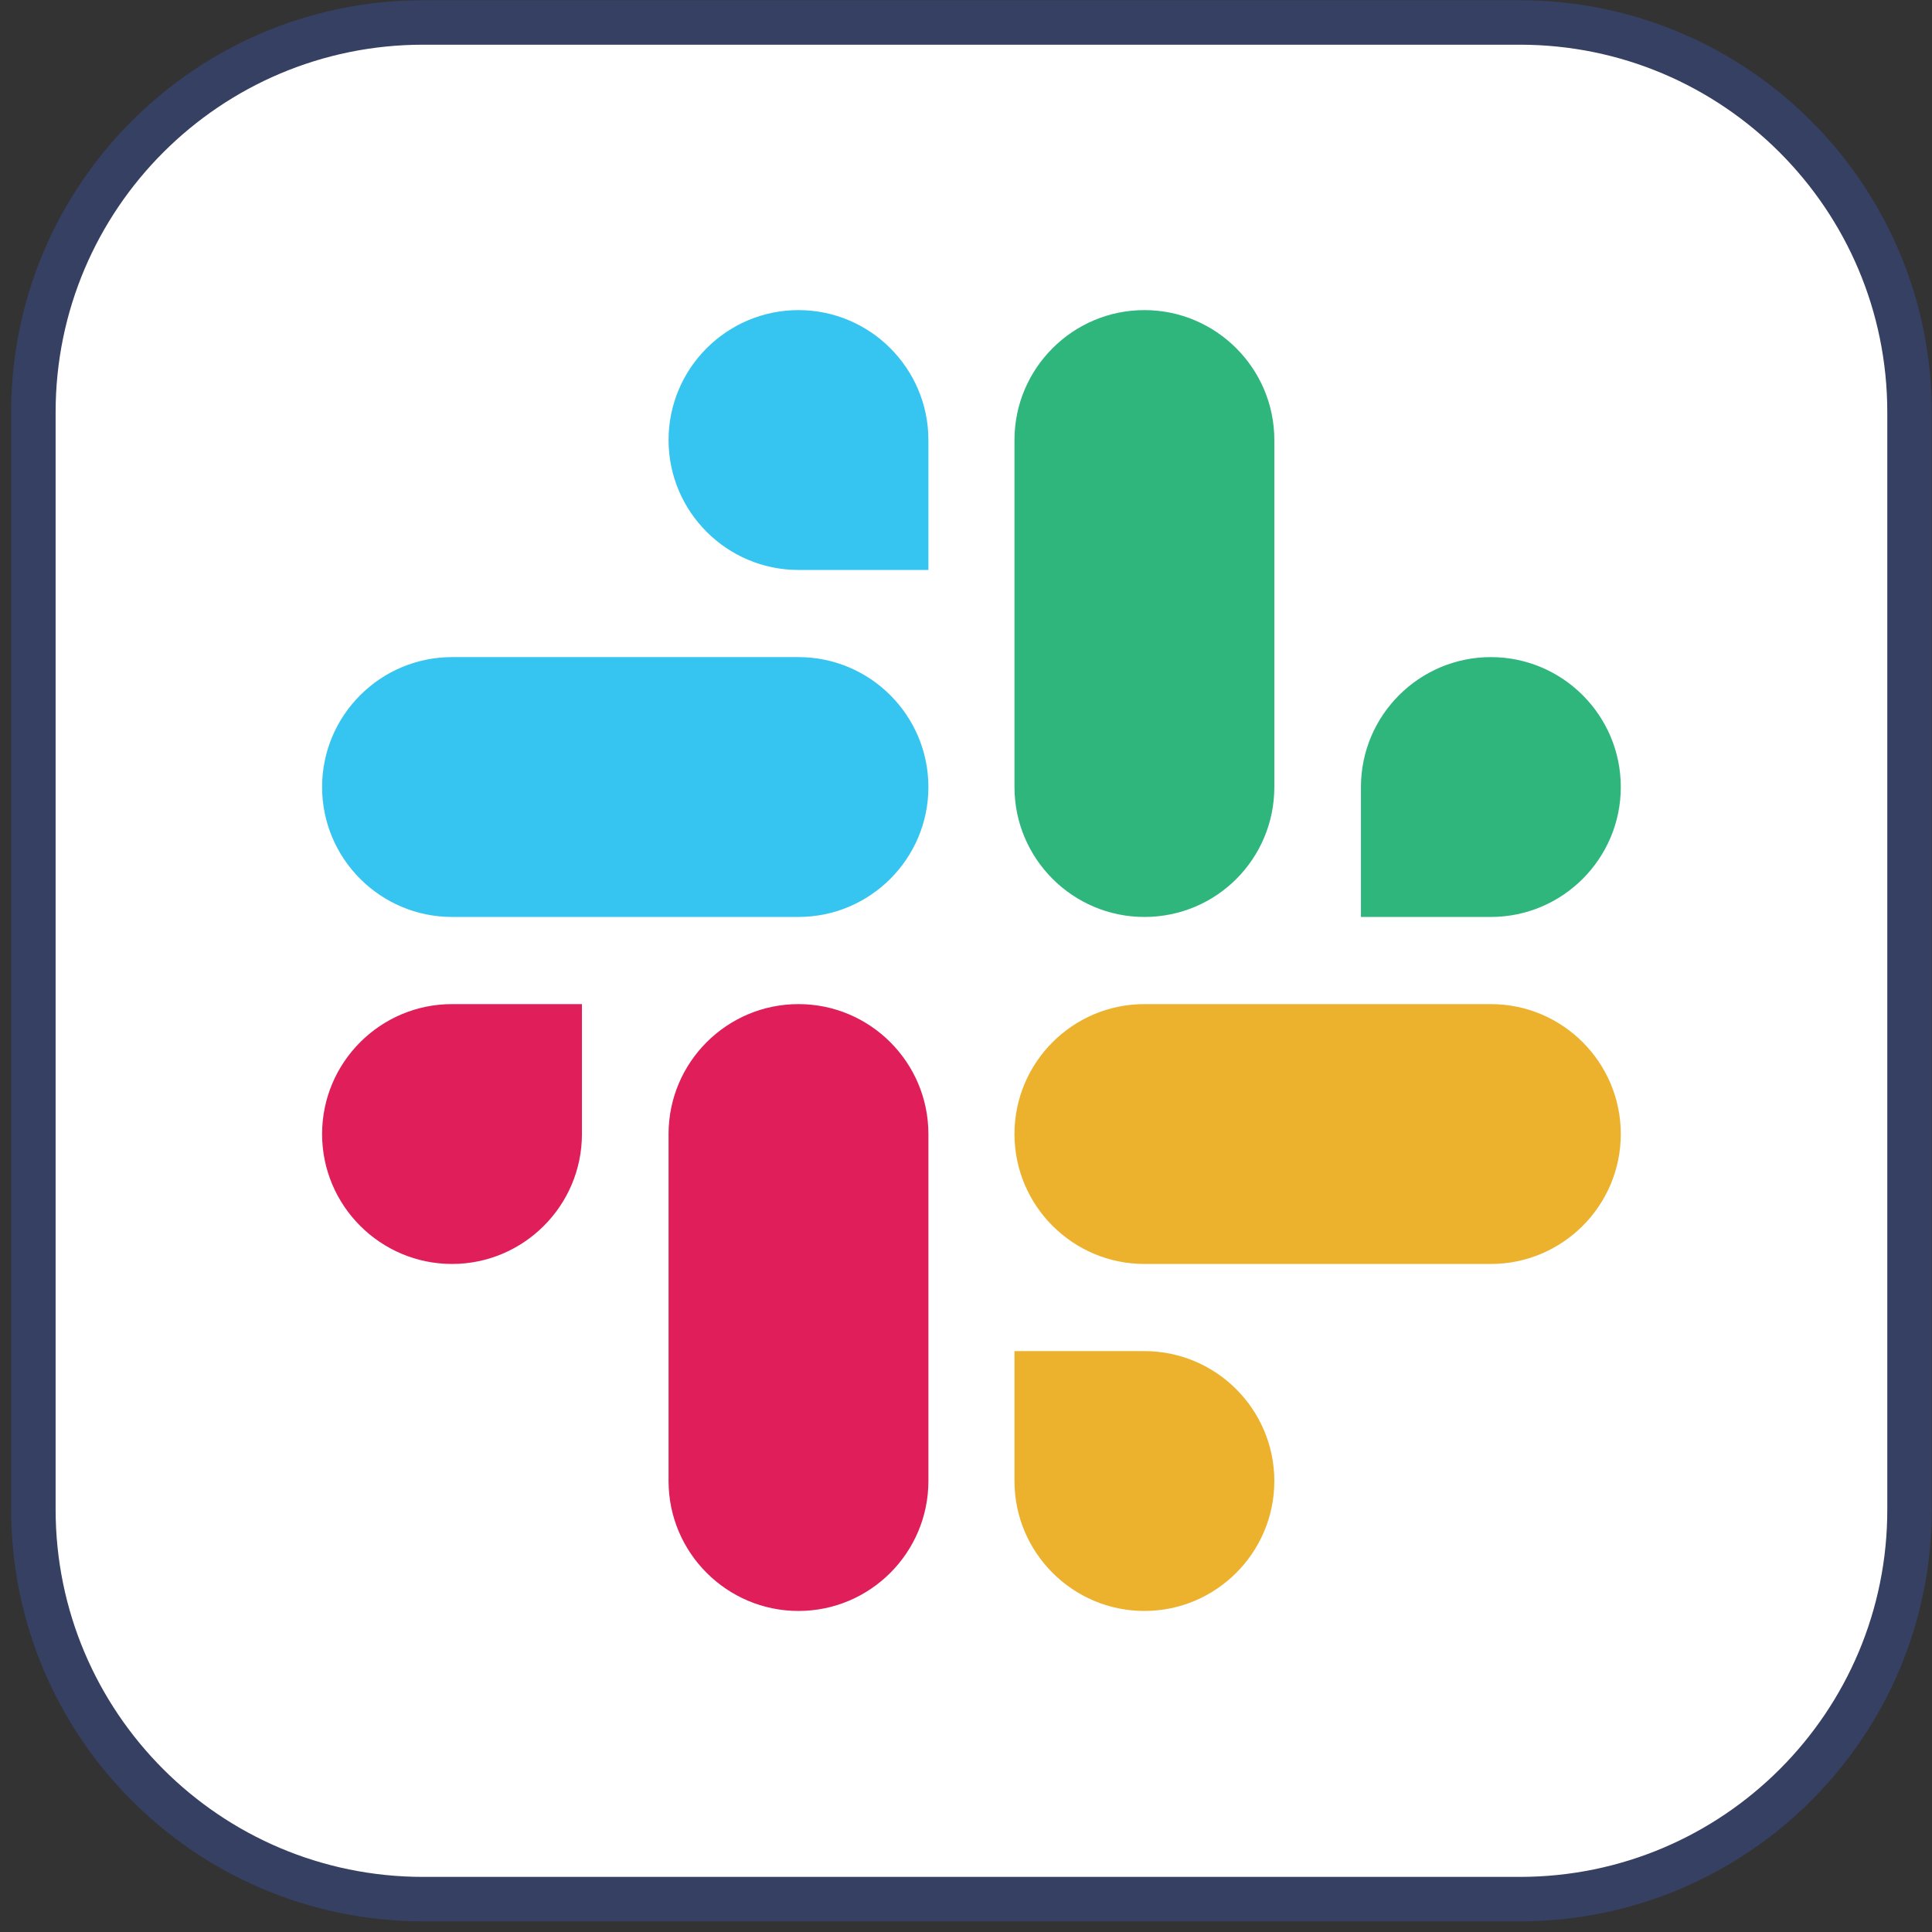
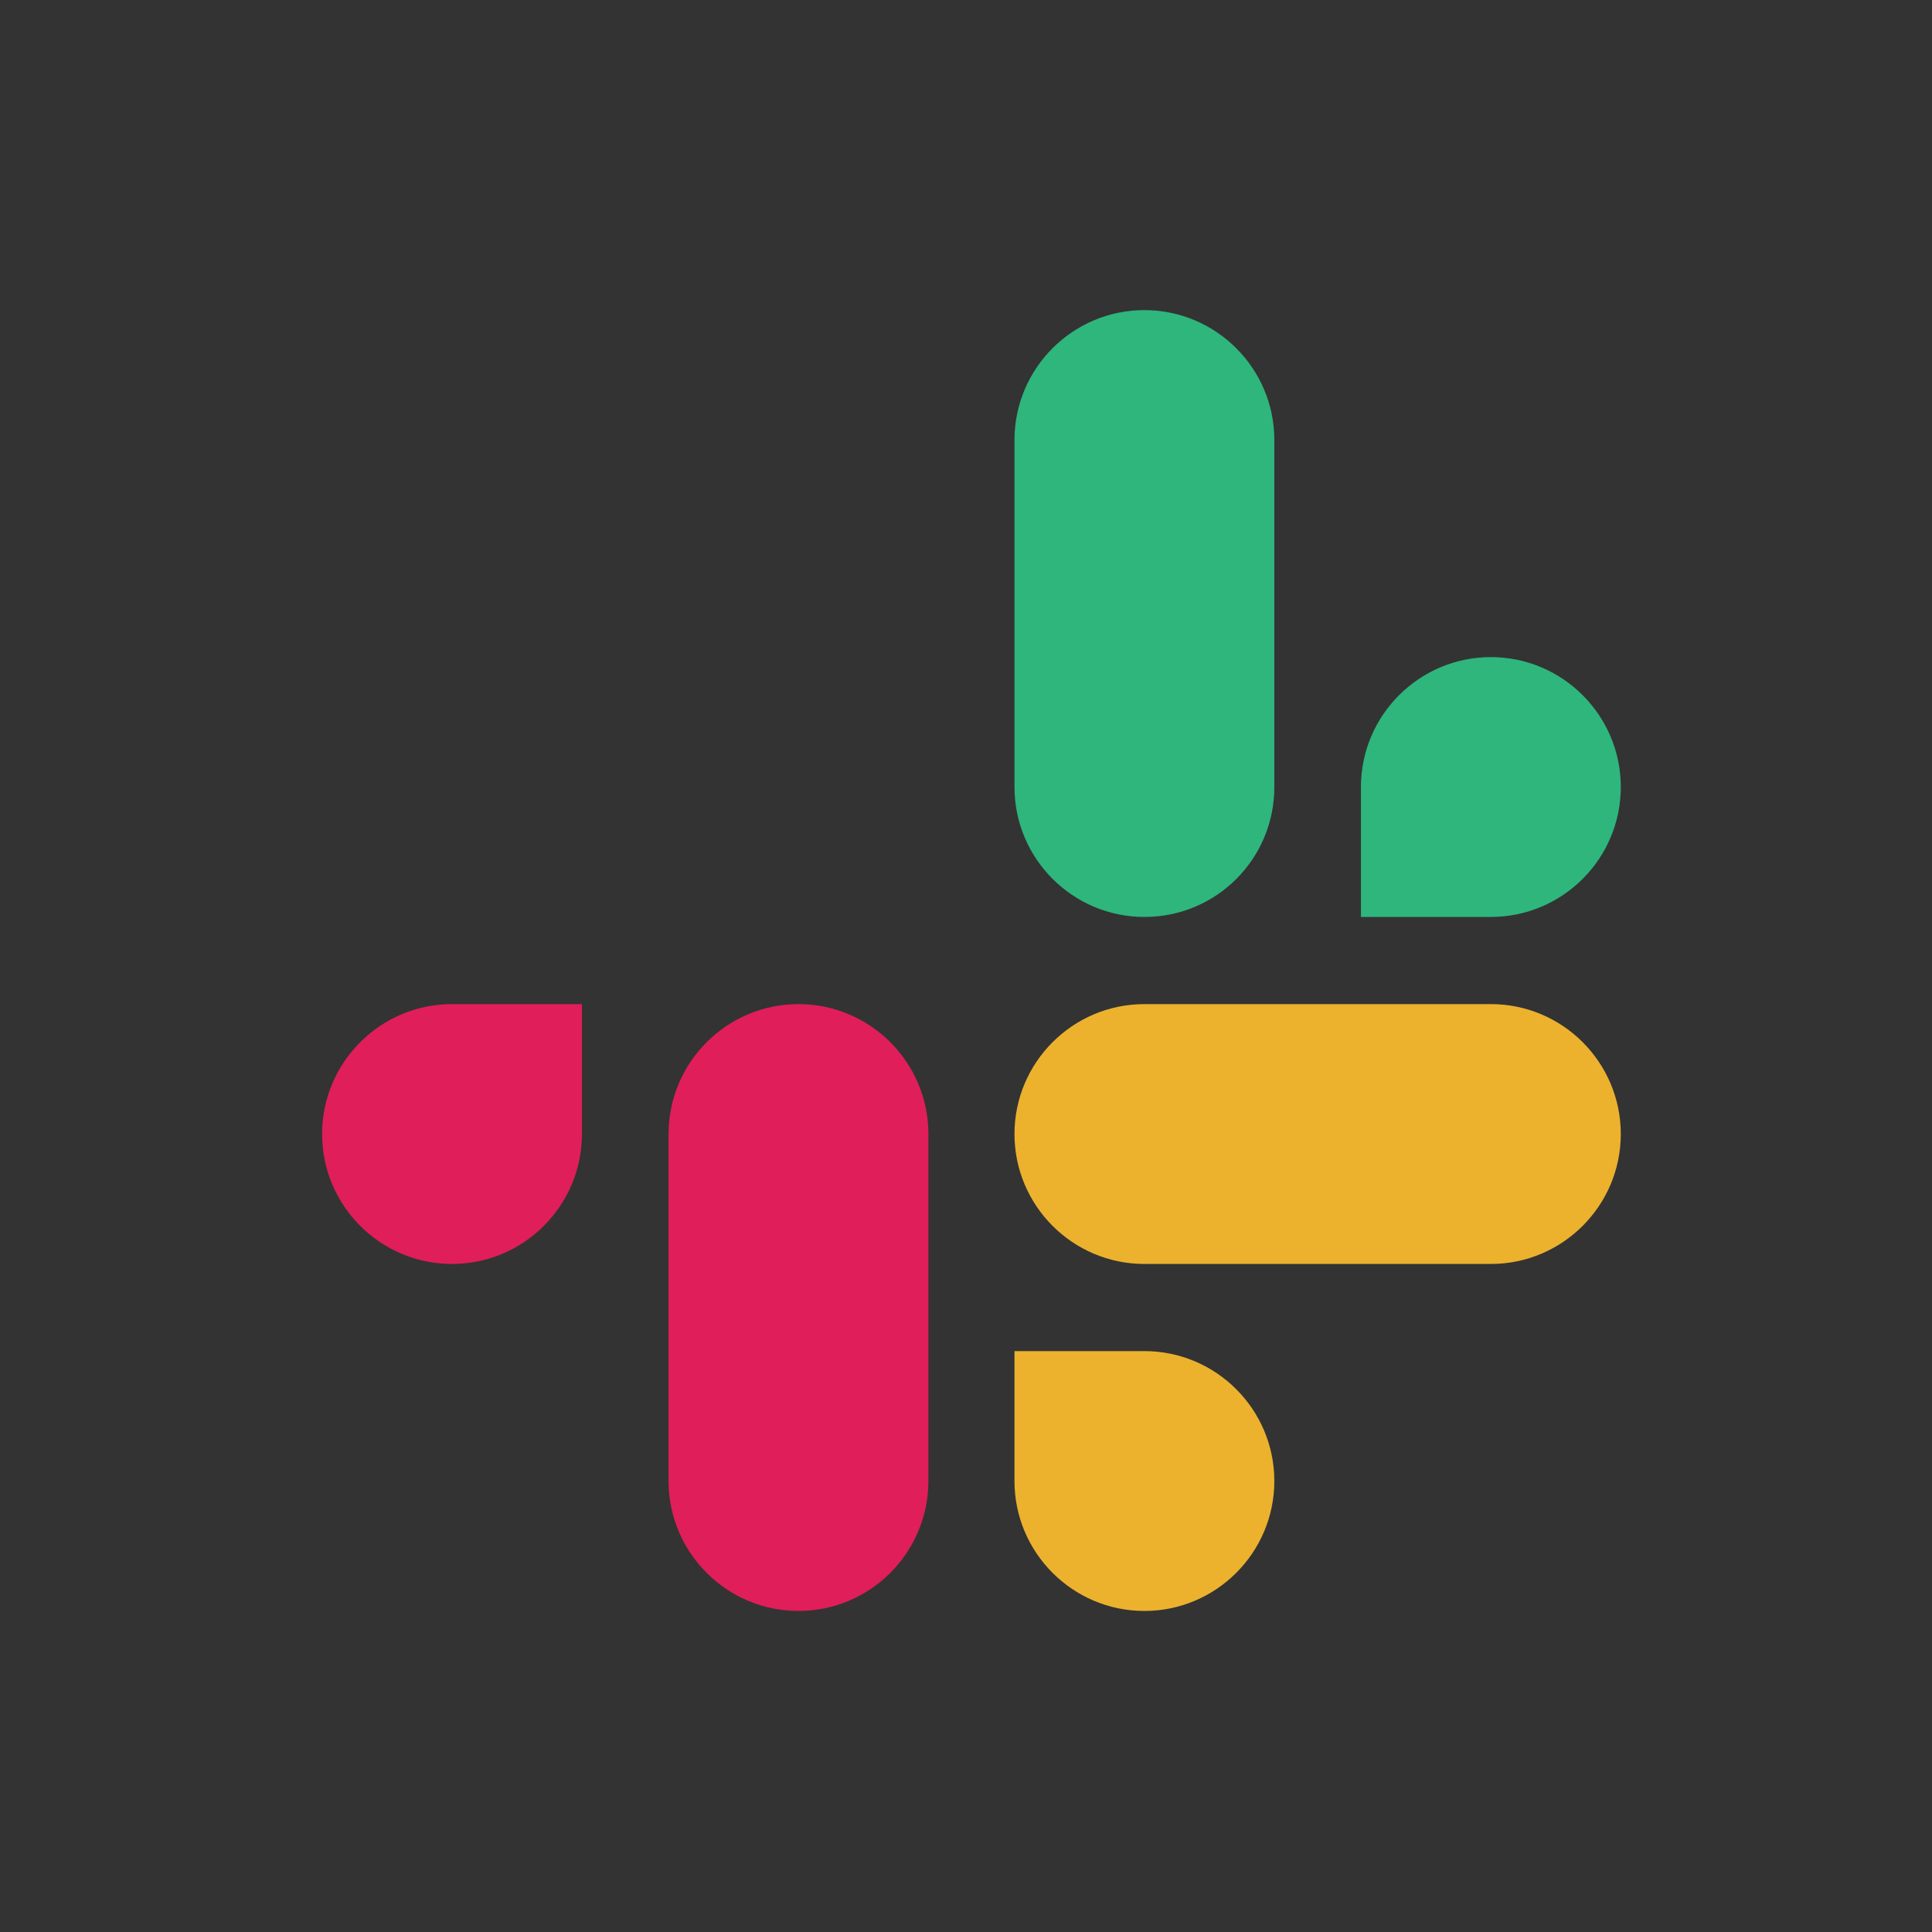
<svg xmlns="http://www.w3.org/2000/svg" width="152" height="152" viewBox="0 0 152 152" fill="none">
  <rect x="0" y="0" width="152" height="152" fill="#333333" stroke="none" />
-   <path d="M119.566 149.414H33.291C16.339 149.414 2.626 135.659 2.626 118.749V32.432C2.626 15.48 16.381 1.767 33.291 1.767H119.566C136.518 1.767 150.232 15.522 150.232 32.432V118.707C150.274 135.659 136.518 149.414 119.566 149.414Z" fill="white" stroke="#354062" stroke-width="3.499" stroke-miterlimit="10" />
-   <path fill-rule="evenodd" clip-rule="evenodd" d="M62.821 24.398C57.184 24.398 52.599 28.983 52.599 34.619C52.599 40.256 57.184 44.841 62.821 44.841H73.042V34.619C73.042 28.983 68.457 24.398 62.821 24.398ZM62.821 51.698H35.563C29.926 51.698 25.341 56.283 25.341 61.919C25.341 67.556 29.926 72.141 35.563 72.141H62.821C68.457 72.141 73.042 67.556 73.042 61.919C73.042 56.283 68.457 51.698 62.821 51.698Z" fill="#36C5F0" />
  <path fill-rule="evenodd" clip-rule="evenodd" d="M127.516 61.919C127.516 56.283 122.931 51.698 117.294 51.698C111.657 51.698 107.072 56.283 107.072 61.919V72.141H117.294C122.931 72.141 127.516 67.556 127.516 61.919ZM100.258 61.919V34.619C100.258 28.983 95.672 24.398 90.036 24.398C84.399 24.398 79.814 28.983 79.814 34.619V61.919C79.814 67.556 84.399 72.141 90.036 72.141C95.715 72.141 100.258 67.556 100.258 61.919Z" fill="#2EB67D" />
  <path fill-rule="evenodd" clip-rule="evenodd" d="M90.036 126.742C95.672 126.742 100.258 122.156 100.258 116.52C100.258 110.883 95.672 106.298 90.036 106.298H79.814V116.52C79.814 122.156 84.399 126.742 90.036 126.742ZM90.036 99.442H117.294C122.931 99.442 127.516 94.856 127.516 89.22C127.516 83.583 122.931 78.998 117.294 78.998H90.036C84.399 78.998 79.814 83.583 79.814 89.22C79.814 94.856 84.399 99.442 90.036 99.442Z" fill="#ECB22E" />
  <path fill-rule="evenodd" clip-rule="evenodd" d="M25.341 89.22C25.341 94.856 29.926 99.442 35.563 99.442C41.199 99.442 45.784 94.856 45.784 89.22V78.998H35.563C29.926 78.998 25.341 83.583 25.341 89.22ZM52.599 89.22V116.52C52.599 122.156 57.184 126.742 62.821 126.742C68.457 126.742 73.042 122.156 73.042 116.52V89.22C73.042 83.583 68.457 78.998 62.821 78.998C57.184 78.998 52.599 83.583 52.599 89.22Z" fill="#E01E5A" />
</svg>